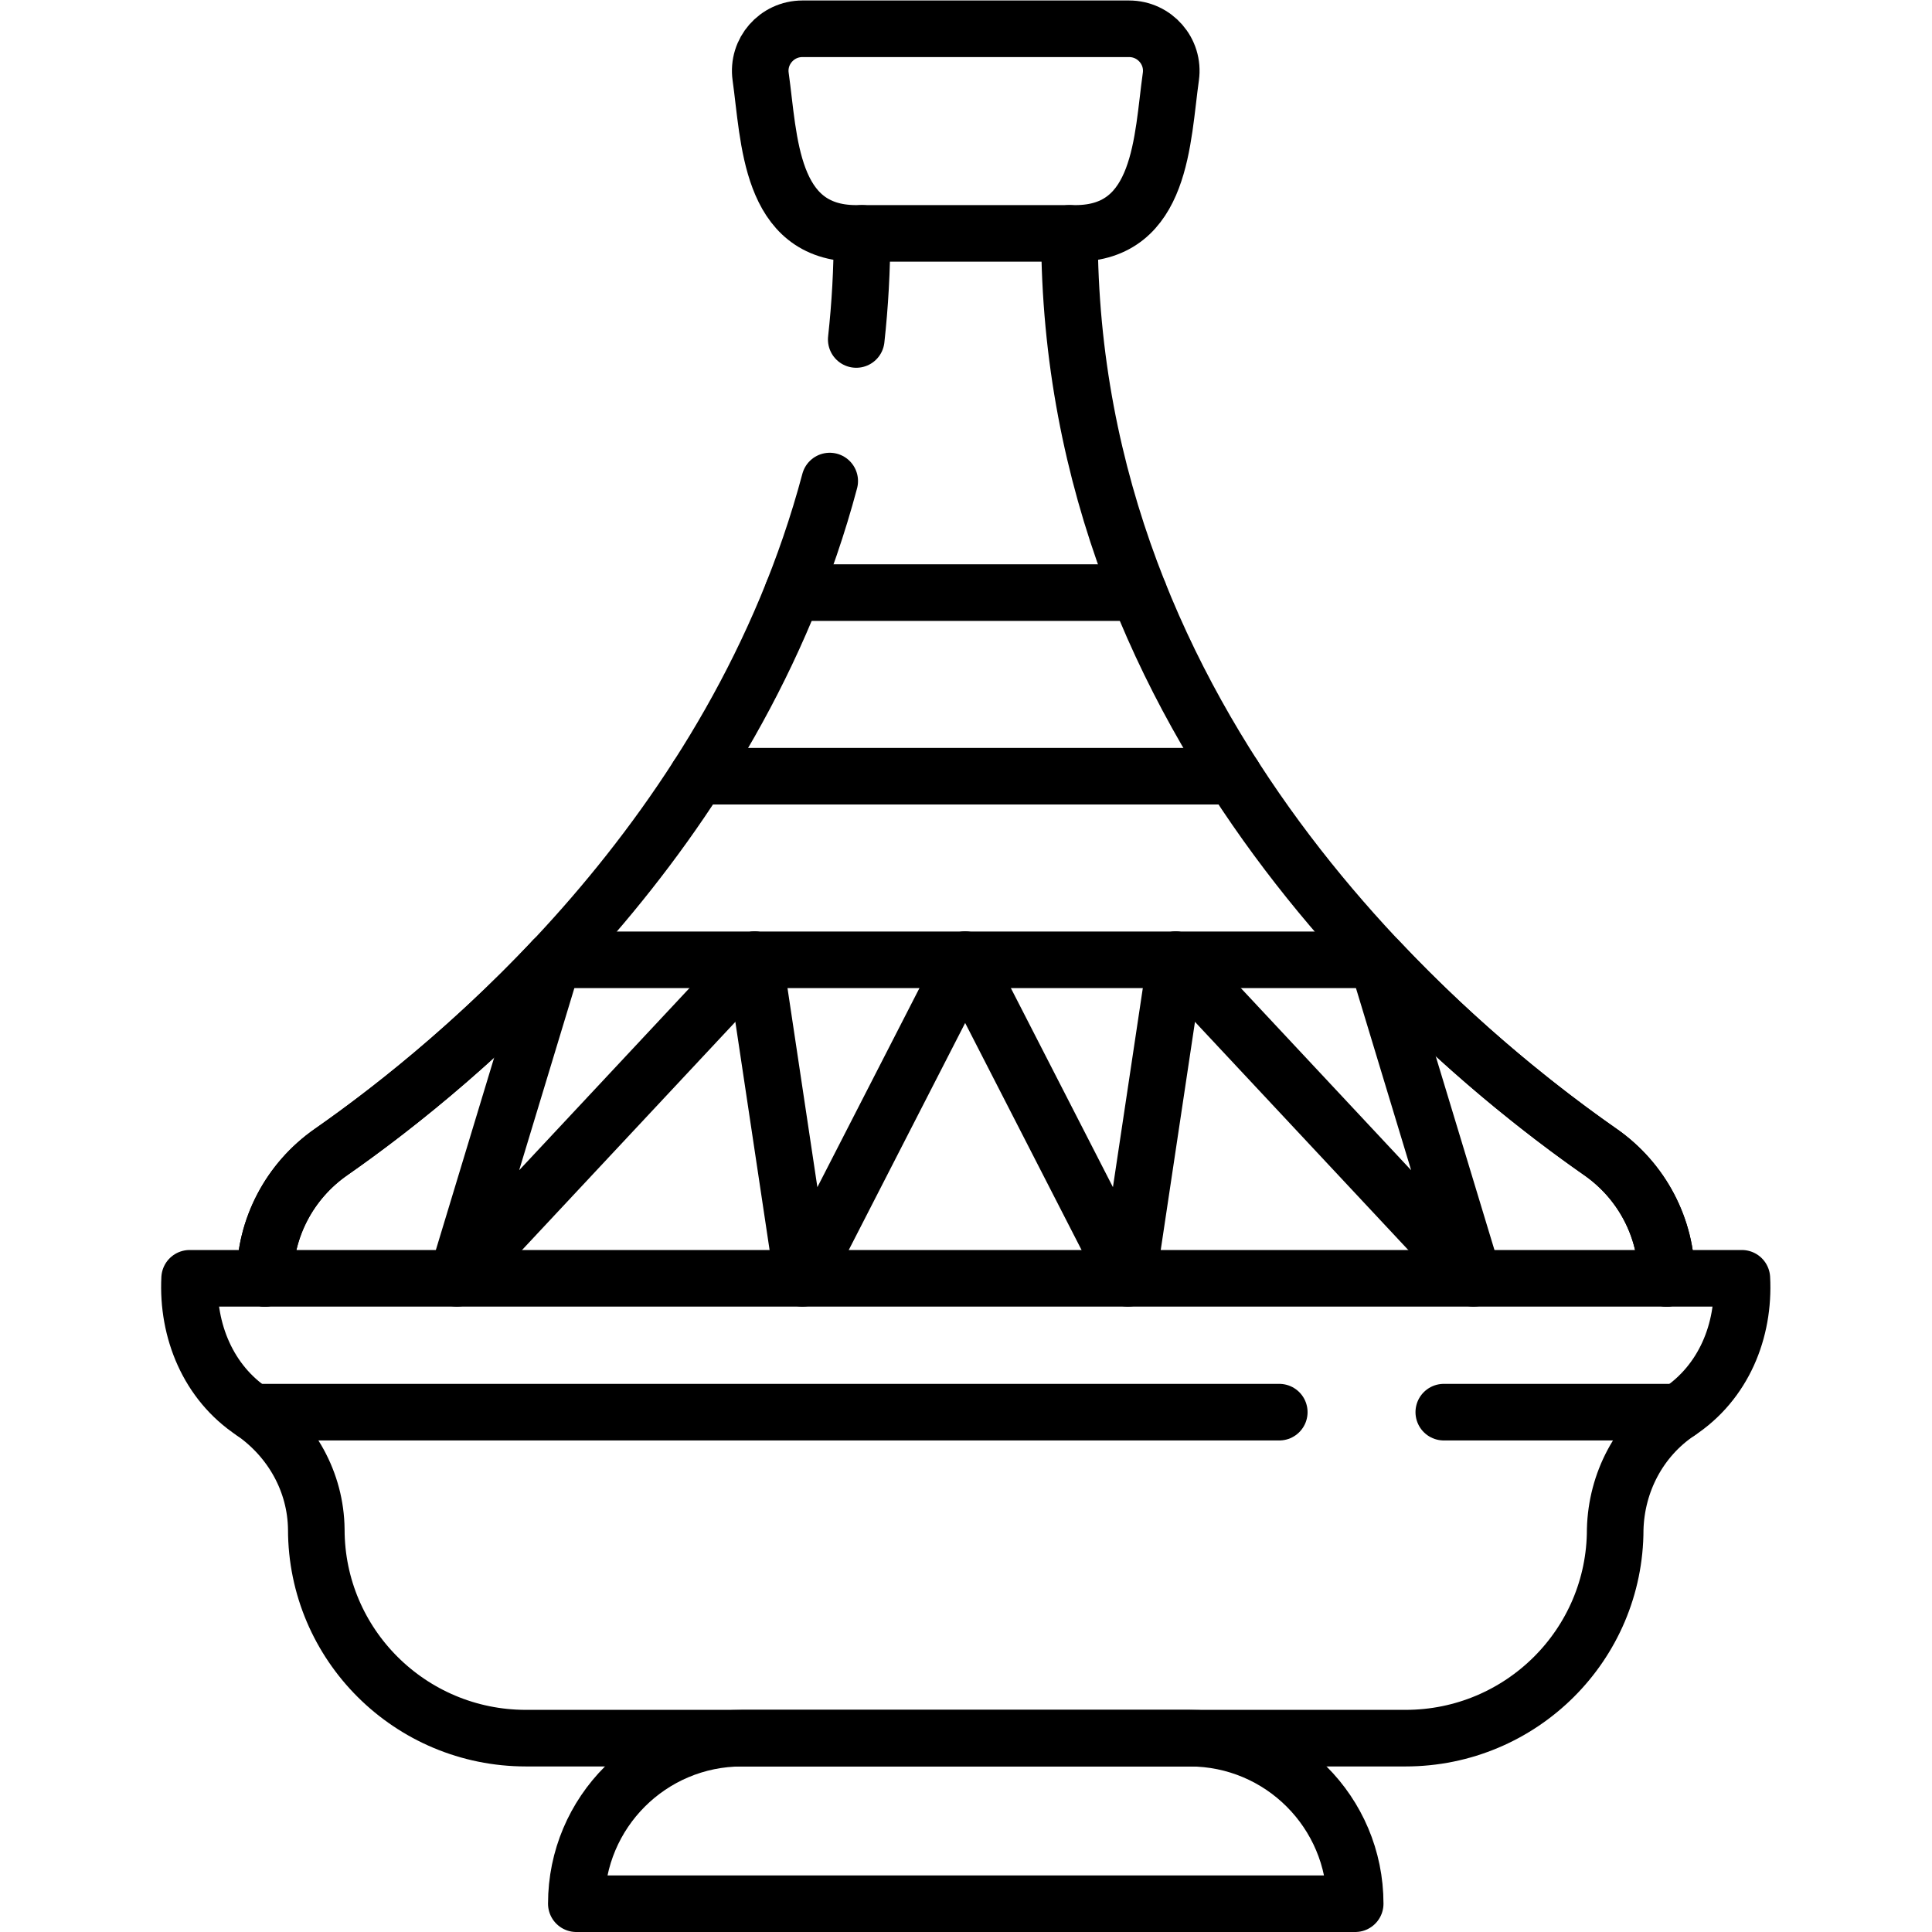
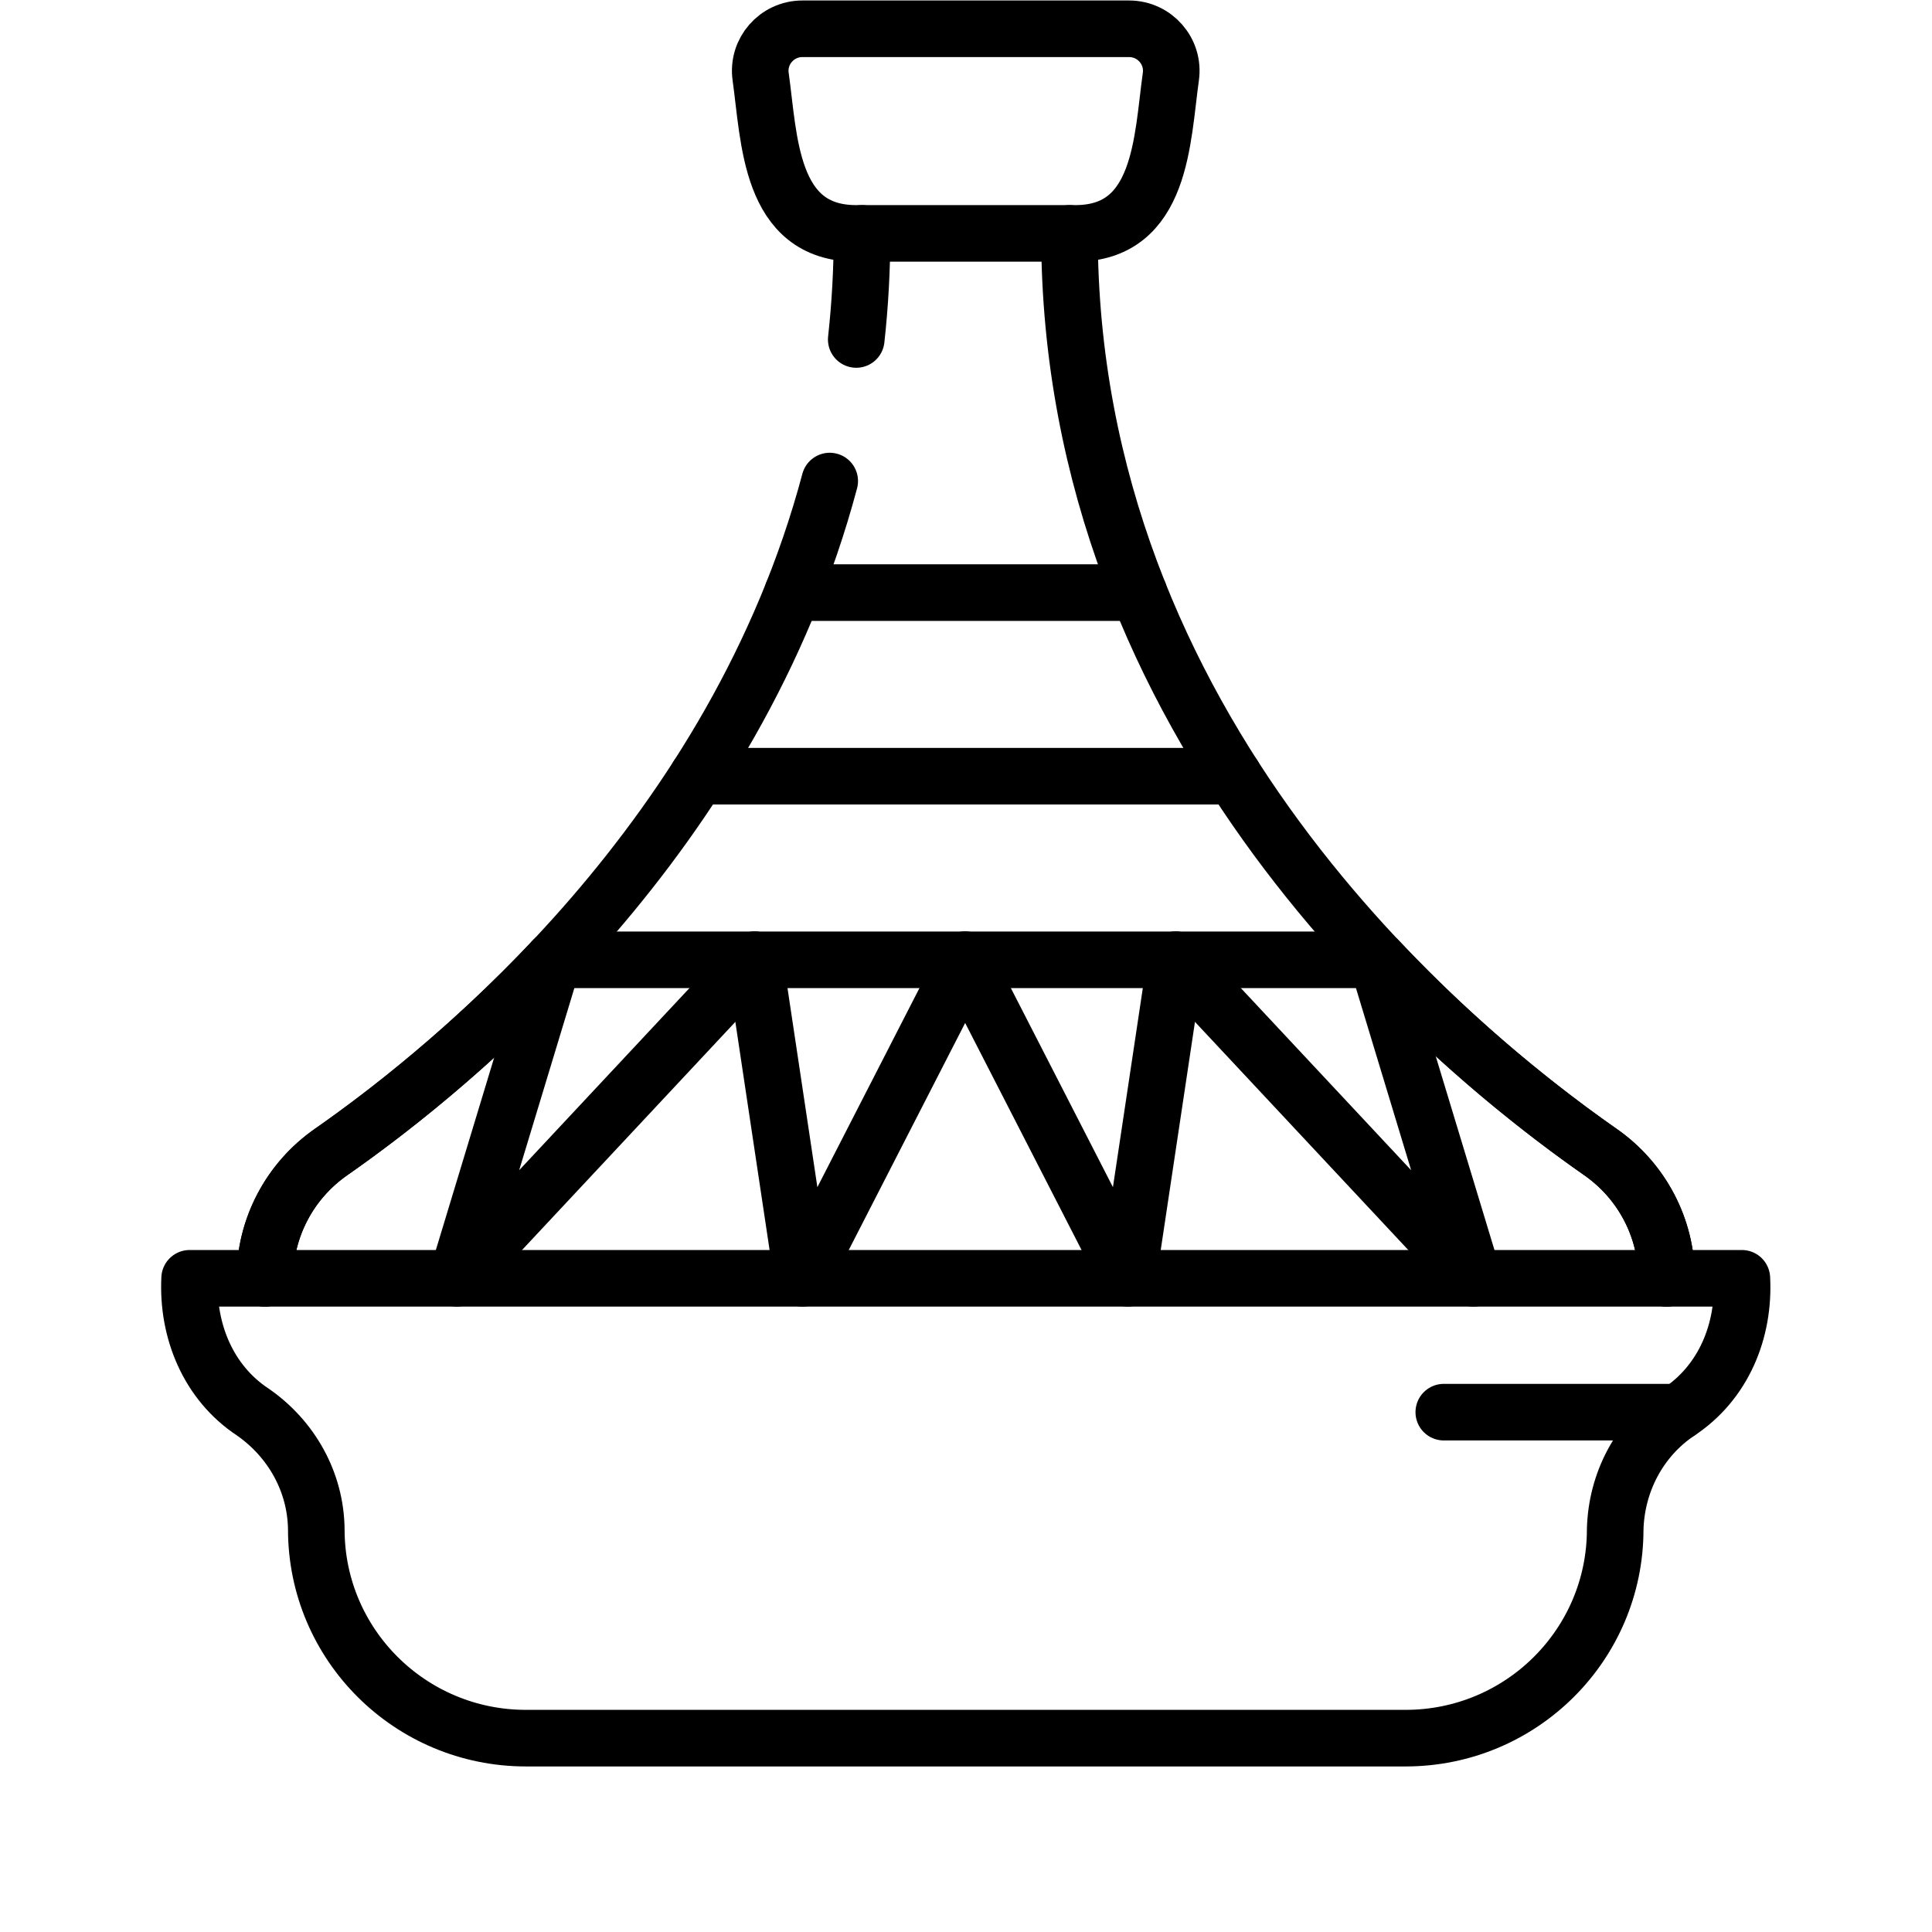
<svg xmlns="http://www.w3.org/2000/svg" version="1.1" id="svg5628" xml:space="preserve" width="682.667" height="682.667" viewBox="0 0 682.667 682.667">
  <defs id="defs5632">
    <clipPath clipPathUnits="userSpaceOnUse" id="clipPath5642">
      <path d="M 0,512 H 512 V 0 H 0 Z" id="path5640" />
    </clipPath>
  </defs>
  <g id="g5634" transform="matrix(1.333,0,0,-1.333,0,682.667)">
    <g id="g5636">
      <g id="g5638" clip-path="url(#clipPath5642)">
        <g id="g5644" transform="translate(441.78,173.281)">
          <path d="M 0,0 V 0 C 0,13.34 -6.561,25.811 -17.533,33.465 -58.739,62.21 -158.292,145.284 -158.292,276.979" style="fill:none;stroke:#000000;stroke-width:15;stroke-linecap:round;stroke-linejoin:round;stroke-miterlimit:10;stroke-dasharray:none;stroke-opacity:1" id="path5646" />
        </g>
        <g id="g5648" transform="translate(219.94,384.612)">
          <path d="m 0,0 c -25.014,-93.89 -98.319,-154.236 -132.193,-177.866 -10.972,-7.655 -17.534,-20.125 -17.534,-33.465" style="fill:none;stroke:#000000;stroke-width:15;stroke-linecap:round;stroke-linejoin:round;stroke-miterlimit:10;stroke-dasharray:none;stroke-opacity:1" id="path5650" />
        </g>
        <g id="g5652" transform="translate(228.505,450.26)">
          <path d="M 0,0 C 0,-9.634 -0.532,-19.008 -1.536,-28.118" style="fill:none;stroke:#000000;stroke-width:15;stroke-linecap:round;stroke-linejoin:round;stroke-miterlimit:10;stroke-dasharray:none;stroke-opacity:1" id="path5654" />
        </g>
        <g id="g5656" transform="translate(359.229,7.5)">
-           <path d="m 0,0 h -206.459 c 0,24.236 19.647,43.884 43.884,43.884 H -43.884 C -19.647,43.884 0,24.236 0,0 Z" style="fill:none;stroke:#000000;stroke-width:15;stroke-linecap:round;stroke-linejoin:round;stroke-miterlimit:10;stroke-dasharray:none;stroke-opacity:1" id="path5658" />
-         </g>
+           </g>
        <g id="g5660" transform="translate(461.726,173.281)">
          <path d="m 0,0 h -411.458 c -0.693,-13.837 4.905,-27.673 16.787,-35.482 10.233,-7.118 16.649,-18.547 16.788,-31.067 0,-30.568 24.885,-55.348 55.581,-55.348 h 233.146 c 30.696,0 55.581,24.78 55.581,55.348 0.328,12.425 6.372,24.054 16.788,31.067 C -4.812,-27.611 0.731,-13.896 0,0 Z" style="fill:none;stroke:#000000;stroke-width:15;stroke-linecap:round;stroke-linejoin:round;stroke-miterlimit:10;stroke-dasharray:none;stroke-opacity:1" id="path5662" />
        </g>
        <g id="g5664" transform="translate(382.714,137.798)">
          <path d="M 0,0 H 62.225" style="fill:none;stroke:#000000;stroke-width:15;stroke-linecap:round;stroke-linejoin:round;stroke-miterlimit:10;stroke-dasharray:none;stroke-opacity:1" id="path5666" />
        </g>
        <g id="g5668" transform="translate(67.056,137.798)">
-           <path d="M 0,0 H 272.05" style="fill:none;stroke:#000000;stroke-width:15;stroke-linecap:round;stroke-linejoin:round;stroke-miterlimit:10;stroke-dasharray:none;stroke-opacity:1" id="path5670" />
-         </g>
+           </g>
        <g id="g5672" transform="translate(301.869,355.041)">
          <path d="M 0,0 H -91.745" style="fill:none;stroke:#000000;stroke-width:15;stroke-linecap:round;stroke-linejoin:round;stroke-miterlimit:10;stroke-dasharray:none;stroke-opacity:1" id="path5674" />
        </g>
        <g id="g5676" transform="translate(184.927,306.374)">
          <path d="M 0,0 H 142.14" style="fill:none;stroke:#000000;stroke-width:15;stroke-linecap:round;stroke-linejoin:round;stroke-miterlimit:10;stroke-dasharray:none;stroke-opacity:1" id="path5678" />
        </g>
        <g id="g5680" transform="translate(441.78,173.281)">
          <path d="M 0,0 V 0 C 0,13.34 -6.561,25.812 -17.533,33.465 -32.174,43.678 -54.182,60.751 -76.472,84.426 H -295.096 C -317.386,60.751 -339.394,43.678 -354.034,33.465 -365.006,25.812 -371.567,13.34 -371.567,0" style="fill:none;stroke:#000000;stroke-width:15;stroke-linecap:round;stroke-linejoin:round;stroke-miterlimit:10;stroke-dasharray:none;stroke-opacity:1" id="path5682" />
        </g>
        <g id="g5684" transform="translate(285.052,450.26)">
          <path d="m 0,0 h -58.11 c -23.028,0 -22.992,25.101 -25.313,41.543 -0.947,6.707 4.281,12.697 11.082,12.697 H 14.23 c 6.801,0 12.03,-5.99 11.083,-12.697 C 22.991,25.101 23.027,0 0,0 Z" style="fill:none;stroke:#000000;stroke-width:15;stroke-linecap:round;stroke-linejoin:round;stroke-miterlimit:10;stroke-dasharray:none;stroke-opacity:1" id="path5686" />
        </g>
        <g id="g5688" transform="translate(146.685,257.707)">
          <path d="M 0,0 -25.585,-84.427 53.354,0" style="fill:none;stroke:#000000;stroke-width:15;stroke-linecap:round;stroke-linejoin:round;stroke-miterlimit:10;stroke-dasharray:none;stroke-opacity:1" id="path5690" />
        </g>
        <g id="g5692" transform="translate(200.038,257.707)">
          <path d="M 0,0 12.671,-84.427 55.959,0" style="fill:none;stroke:#000000;stroke-width:15;stroke-linecap:round;stroke-linejoin:round;stroke-miterlimit:10;stroke-dasharray:none;stroke-opacity:1" id="path5694" />
        </g>
        <g id="g5696" transform="translate(364.997,257.707)">
          <path d="M 0,0 25.585,-84.427 -53.353,0" style="fill:none;stroke:#000000;stroke-width:15;stroke-linecap:round;stroke-linejoin:round;stroke-miterlimit:10;stroke-dasharray:none;stroke-opacity:1" id="path5698" />
        </g>
        <g id="g5700" transform="translate(311.644,257.707)">
          <path d="M 0,0 -12.672,-84.427 -55.959,0" style="fill:none;stroke:#000000;stroke-width:15;stroke-linecap:round;stroke-linejoin:round;stroke-miterlimit:10;stroke-dasharray:none;stroke-opacity:1" id="path5702" />
        </g>
      </g>
    </g>
  </g>
</svg>